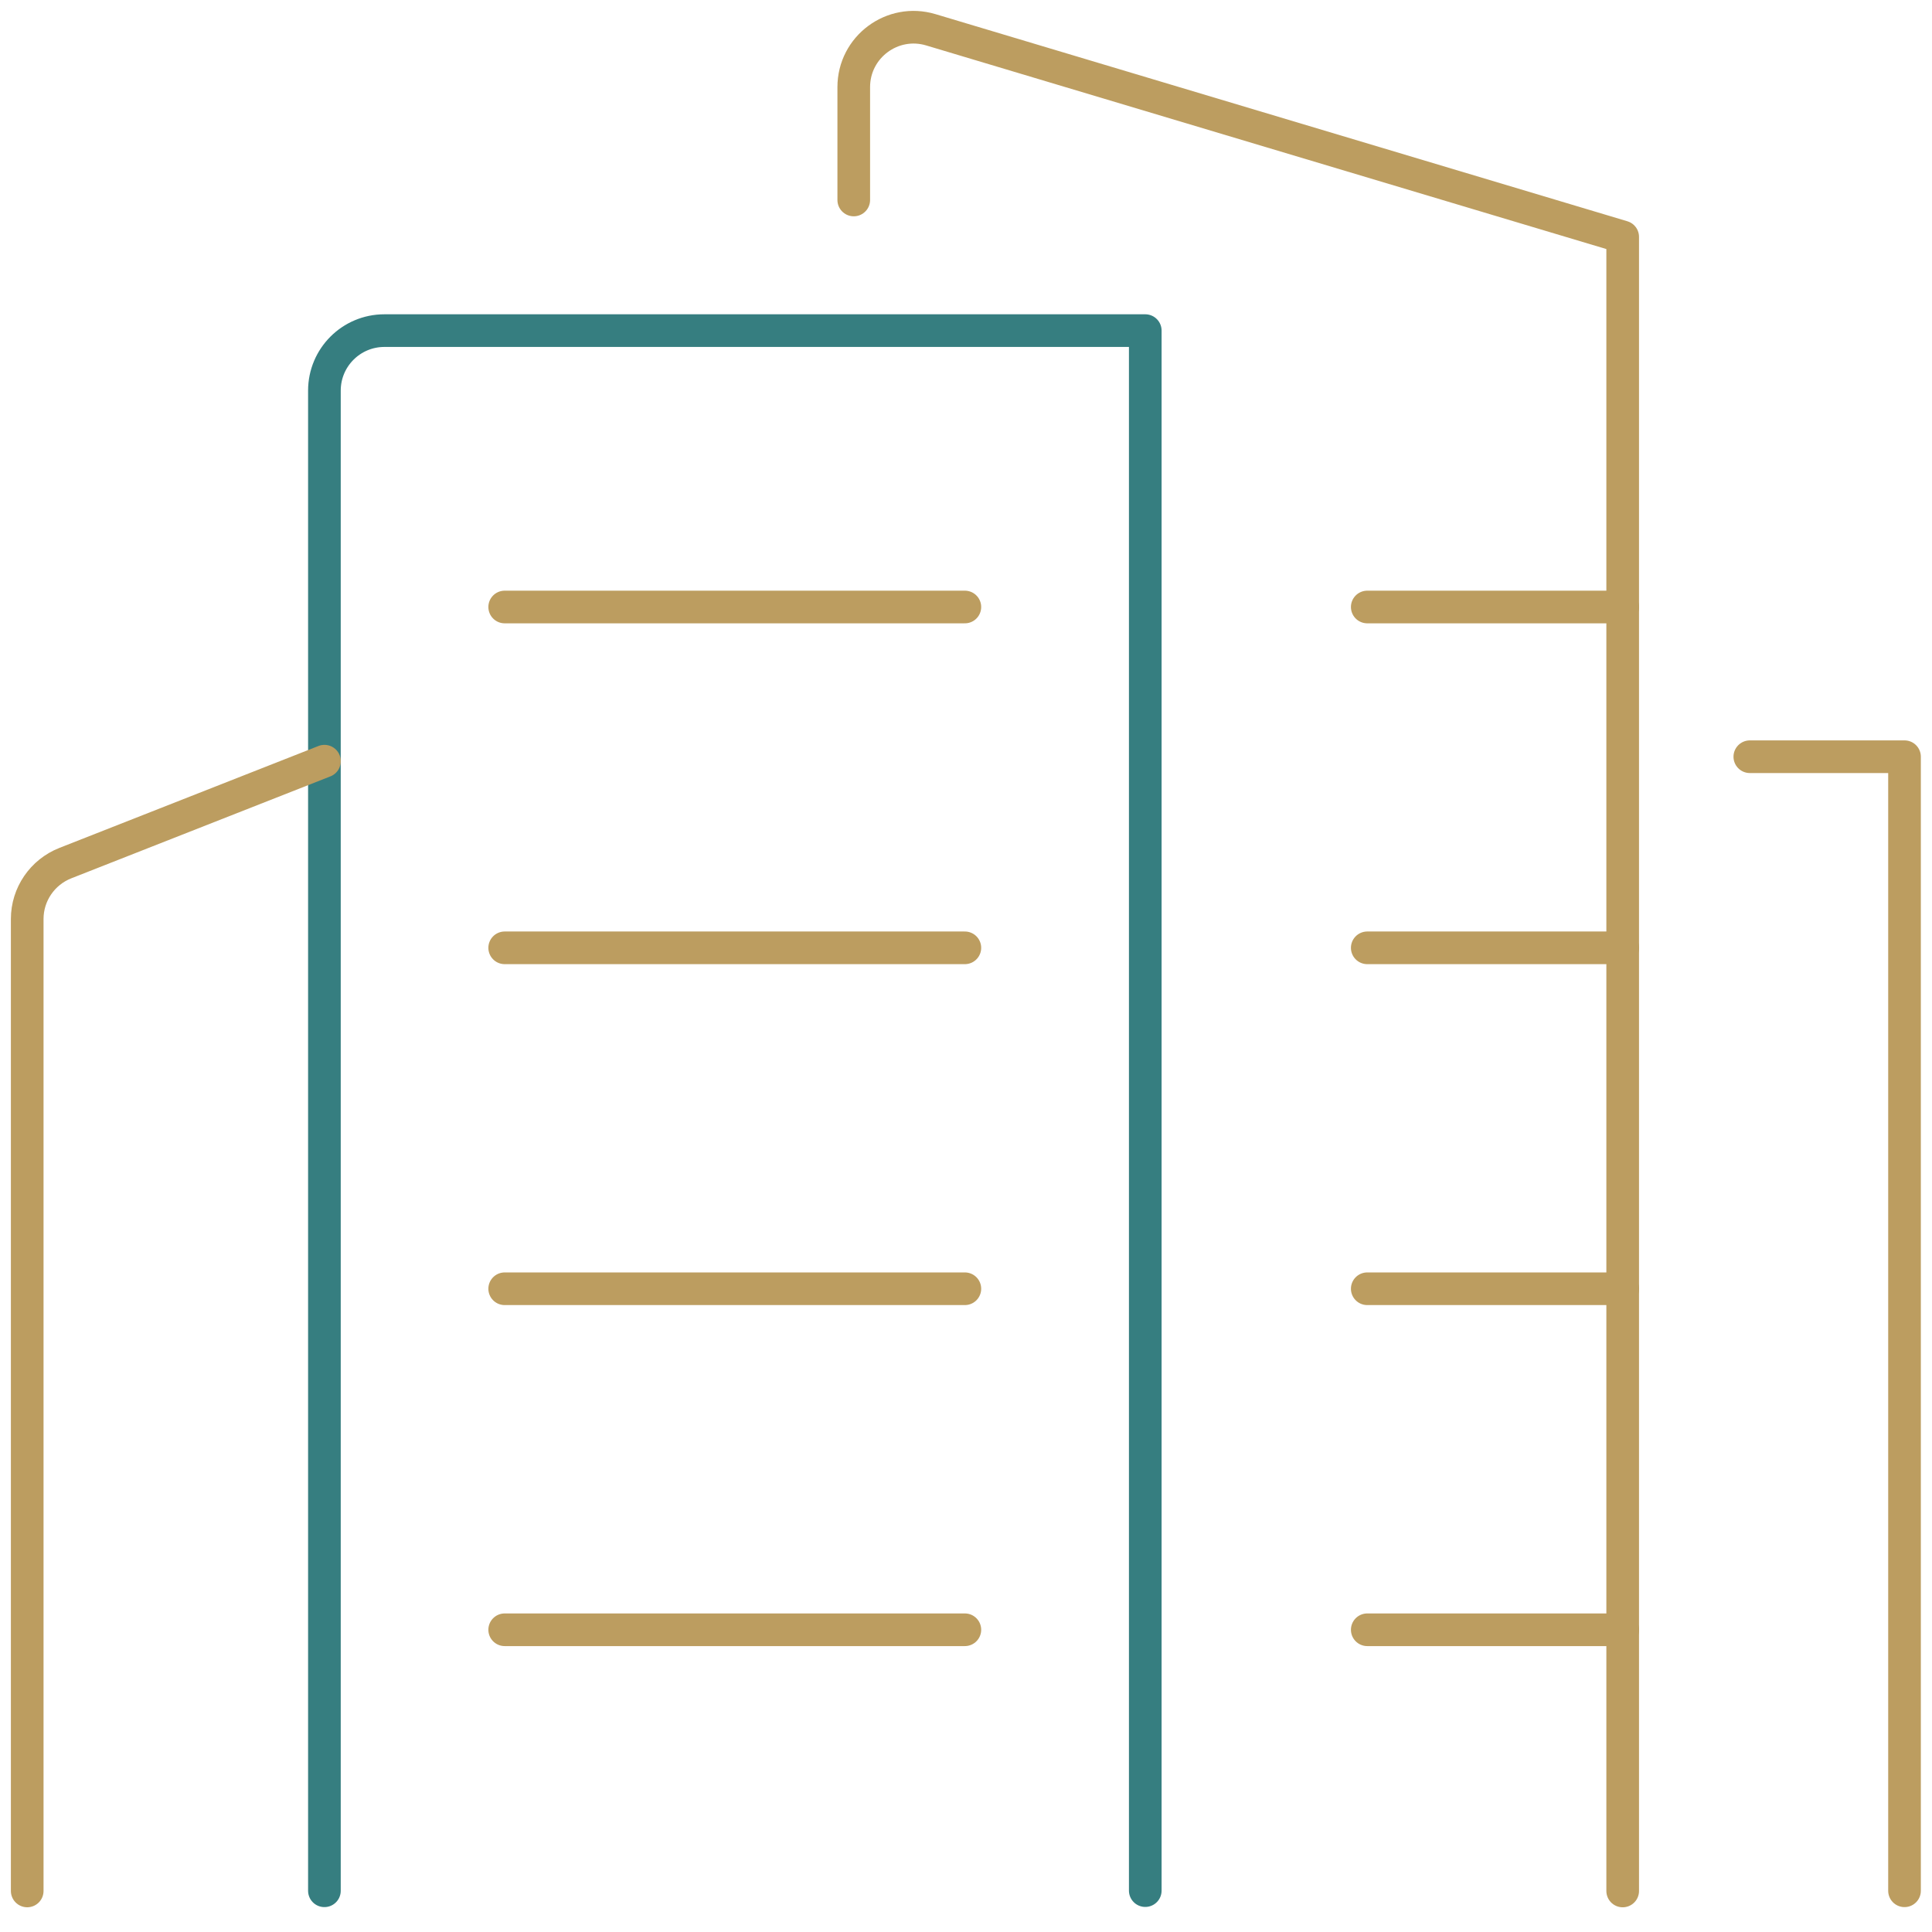
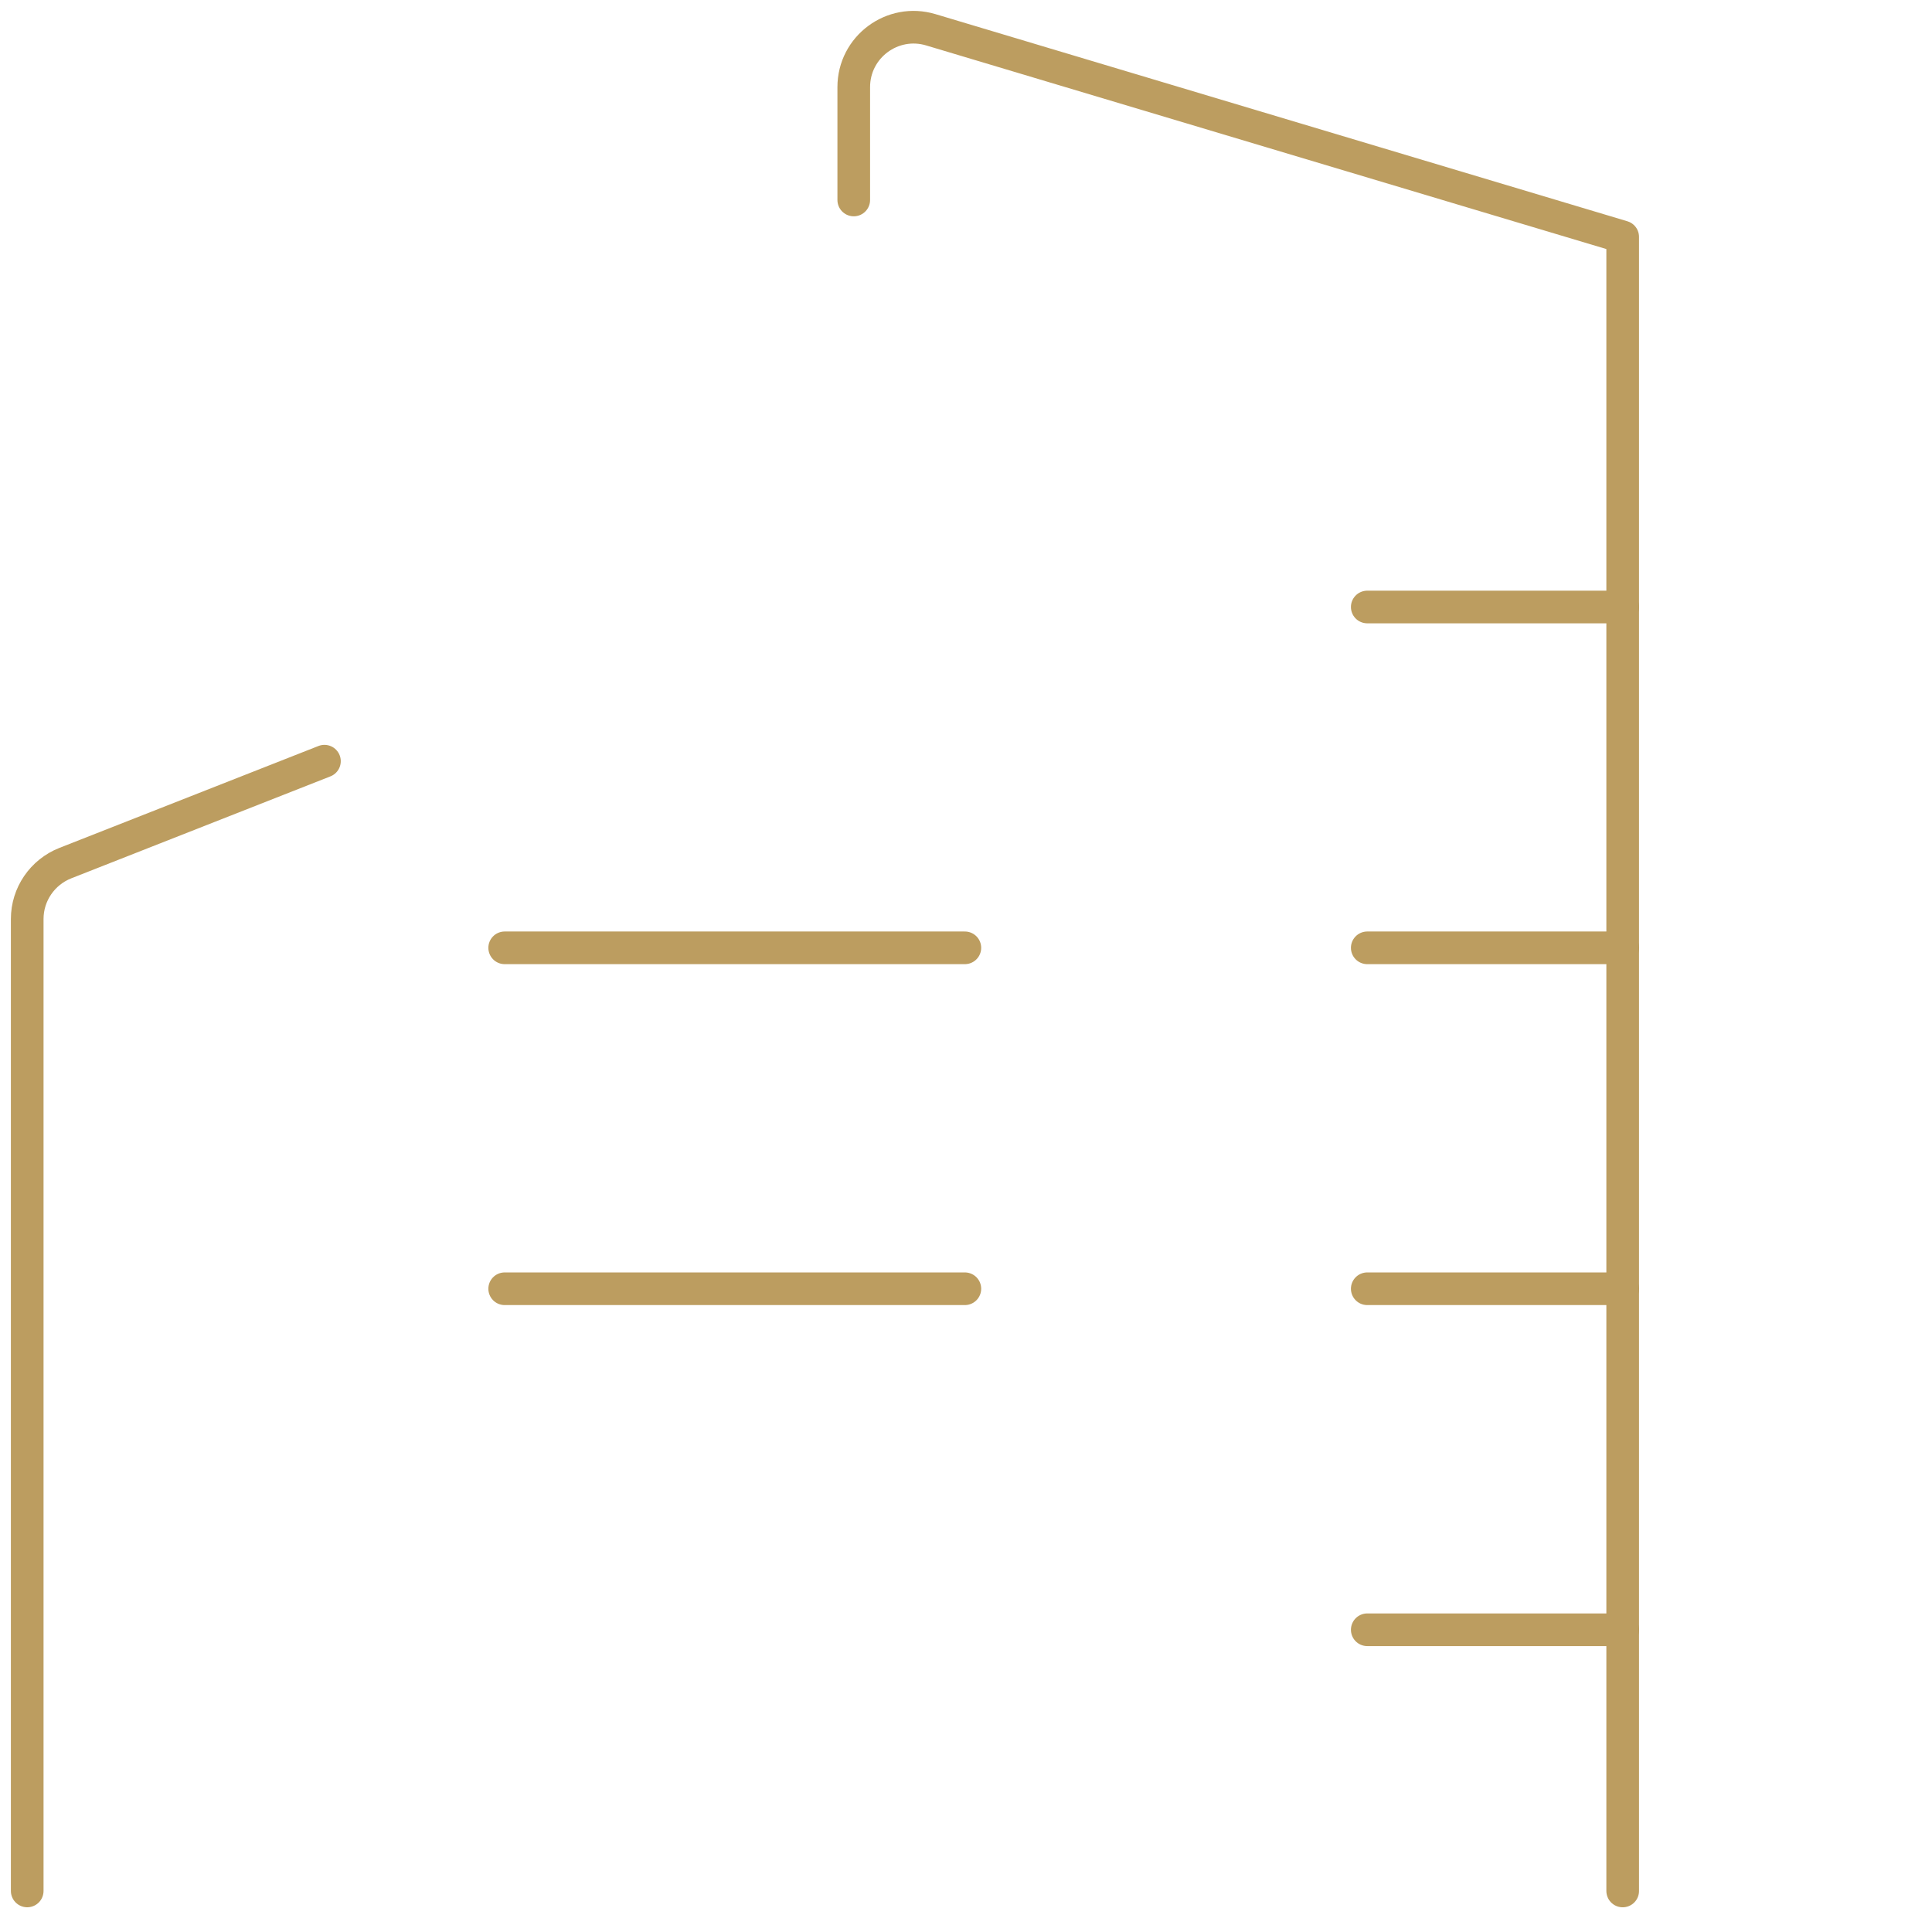
<svg xmlns="http://www.w3.org/2000/svg" width="71" height="71" viewBox="0 0 71 71" fill="none">
-   <path d="M11.922 69.485V14.354C11.922 13.137 12.909 12.15 14.126 12.15H42.088V69.479" stroke="#367E80" stroke-width="1.2" stroke-linecap="round" stroke-linejoin="round" />
  <path d="M31.375 7.349V3.202C31.375 1.725 32.798 0.671 34.209 1.095L59.633 8.706V69.492" stroke="#BC9D60" stroke-width="1.2" stroke-linecap="round" stroke-linejoin="round" />
  <path d="M11.923 27.973L2.399 31.72C1.557 32.053 1 32.865 1 33.773V69.491" stroke="#BC9D60" stroke-width="1.2" stroke-linecap="round" stroke-linejoin="round" />
-   <path d="M64.305 27.809H69.99V69.485" stroke="#BC9D60" stroke-width="1.2" stroke-linecap="round" stroke-linejoin="round" />
  <path d="M59.637 22.307H50.246" stroke="#BC9D60" stroke-width="1.2" stroke-linecap="round" stroke-linejoin="round" />
  <path d="M59.637 34.832H50.246" stroke="#BC9D60" stroke-width="1.2" stroke-linecap="round" stroke-linejoin="round" />
  <path d="M59.637 47.361H50.246" stroke="#BC9D60" stroke-width="1.2" stroke-linecap="round" stroke-linejoin="round" />
  <path d="M59.637 59.893H50.246" stroke="#BC9D60" stroke-width="1.2" stroke-linecap="round" stroke-linejoin="round" />
-   <path d="M18.547 22.307H35.458" stroke="#BC9D60" stroke-width="1.2" stroke-linecap="round" stroke-linejoin="round" />
  <path d="M18.547 34.832H35.458" stroke="#BC9D60" stroke-width="1.2" stroke-linecap="round" stroke-linejoin="round" />
  <path d="M18.547 47.361H35.458" stroke="#BC9D60" stroke-width="1.2" stroke-linecap="round" stroke-linejoin="round" />
-   <path d="M18.547 59.893H35.458" stroke="#BC9D60" stroke-width="1.2" stroke-linecap="round" stroke-linejoin="round" />
</svg>